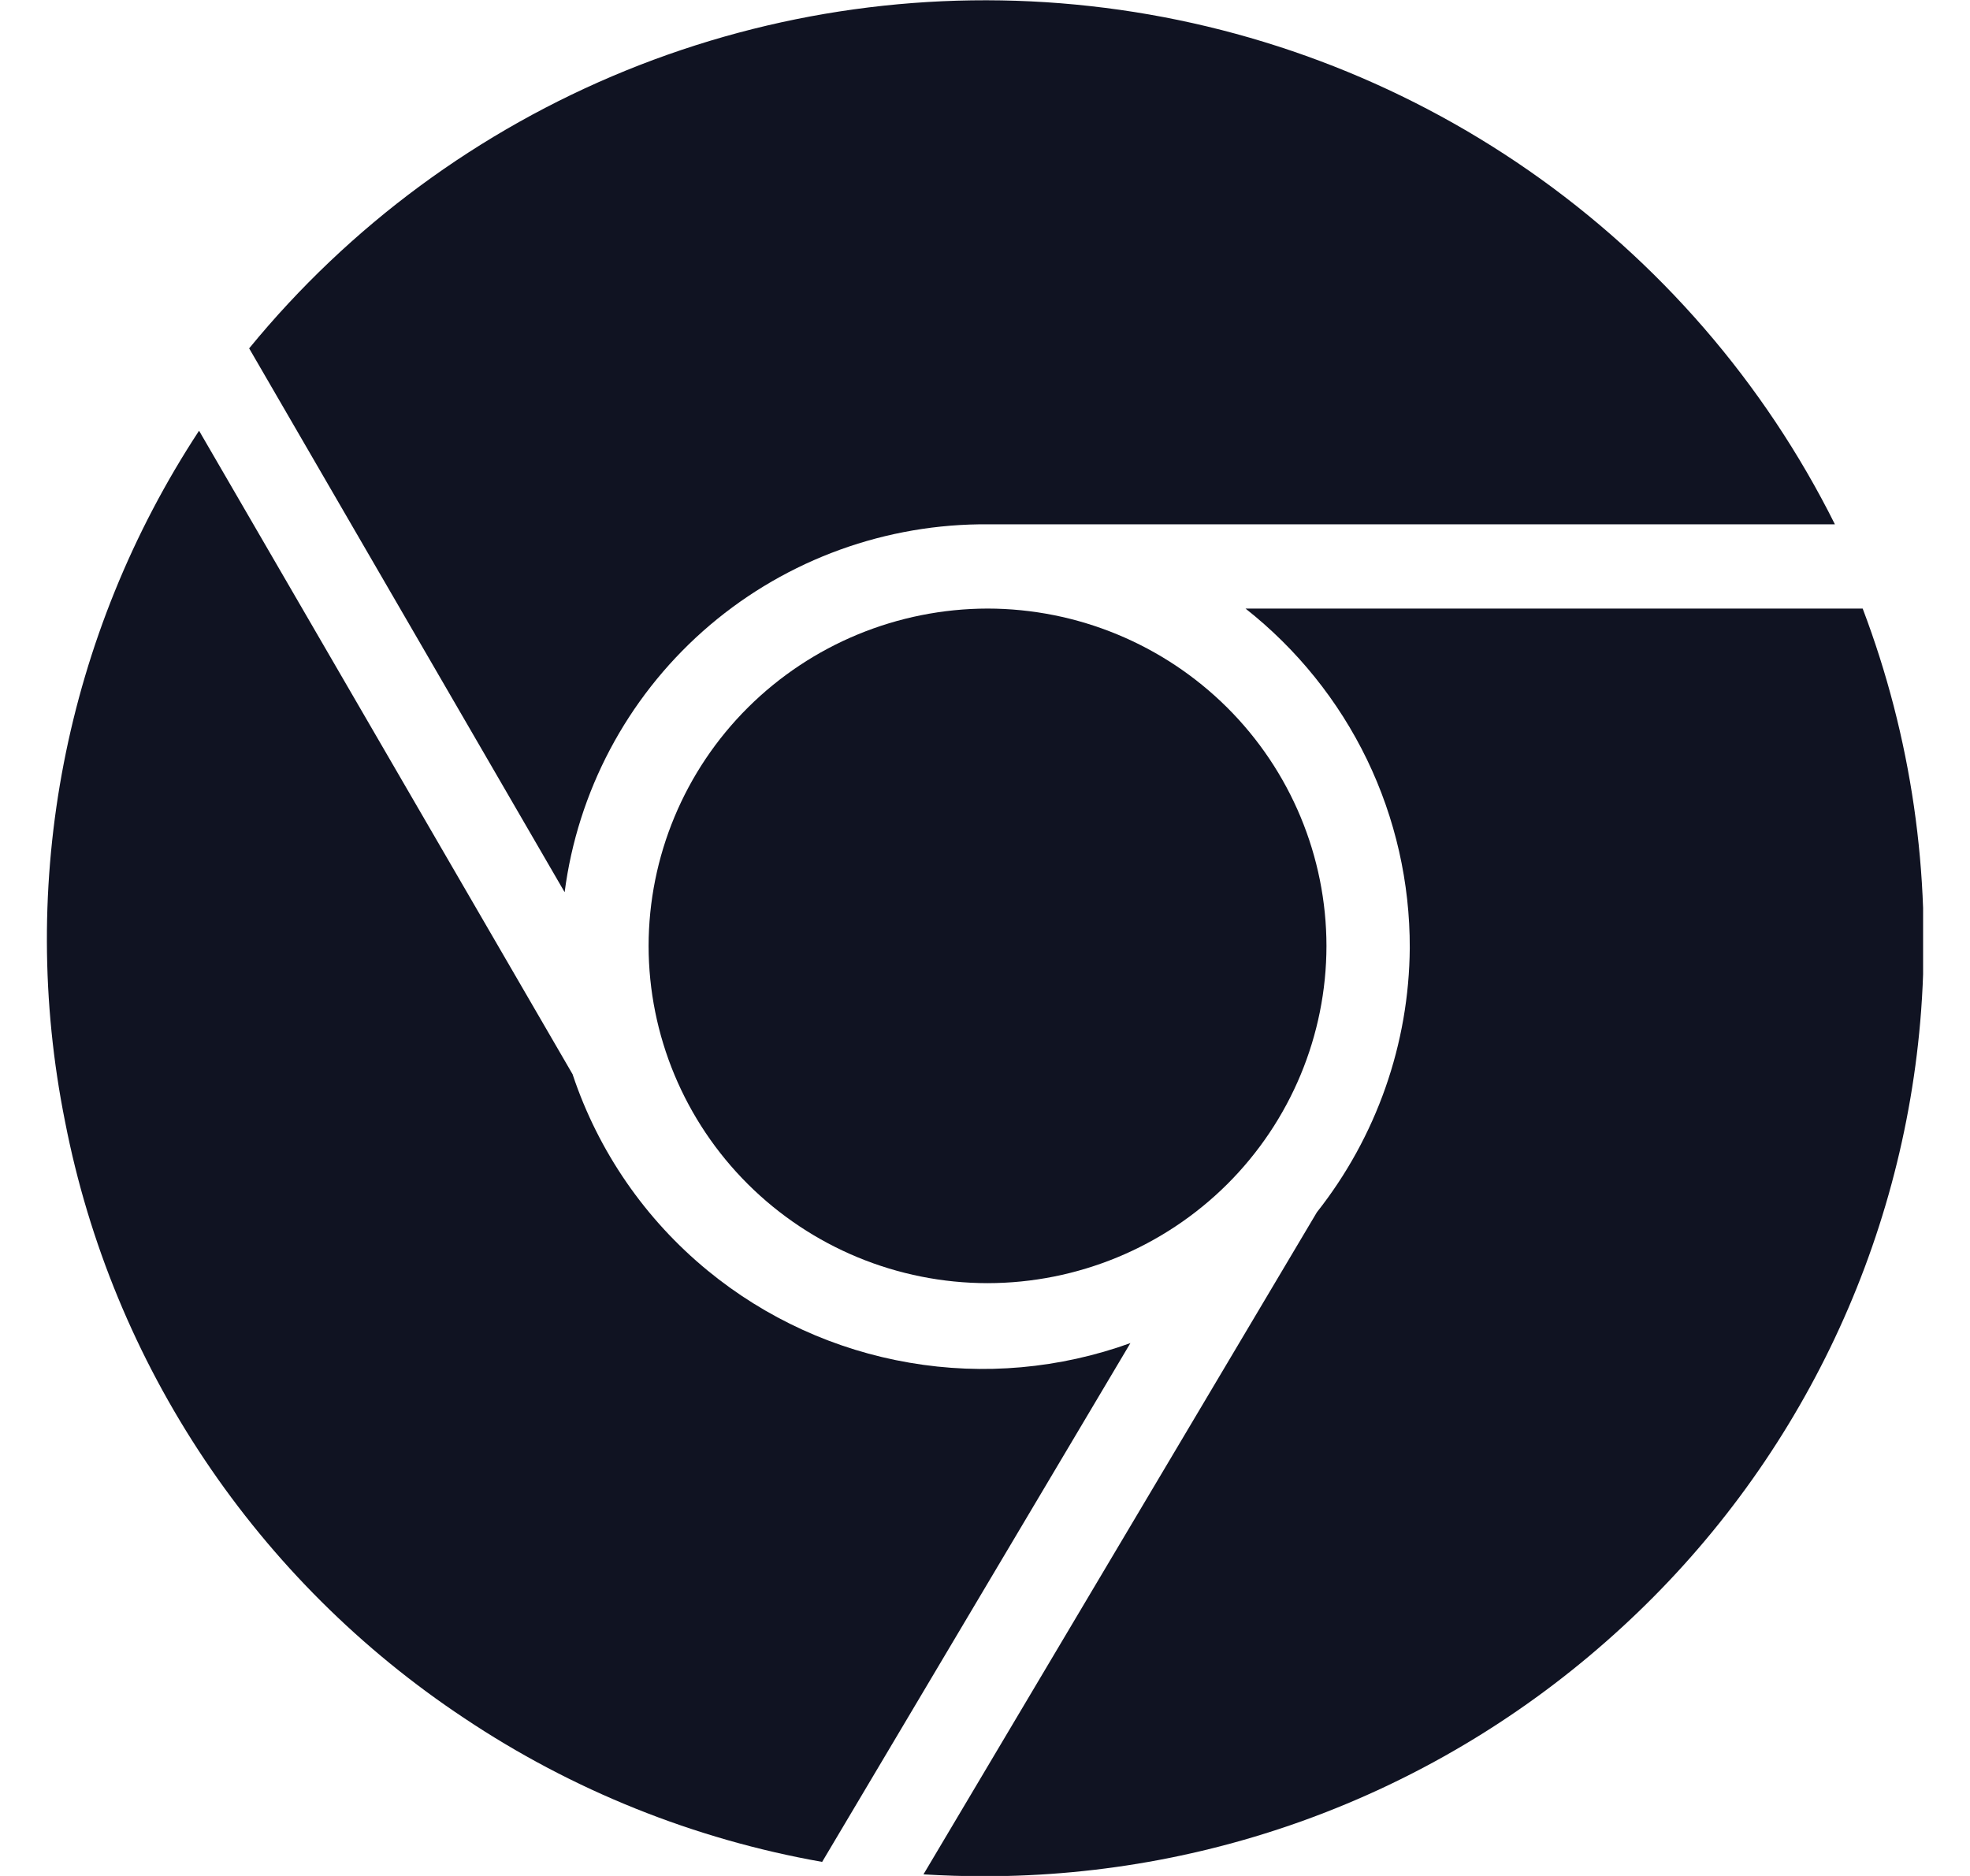
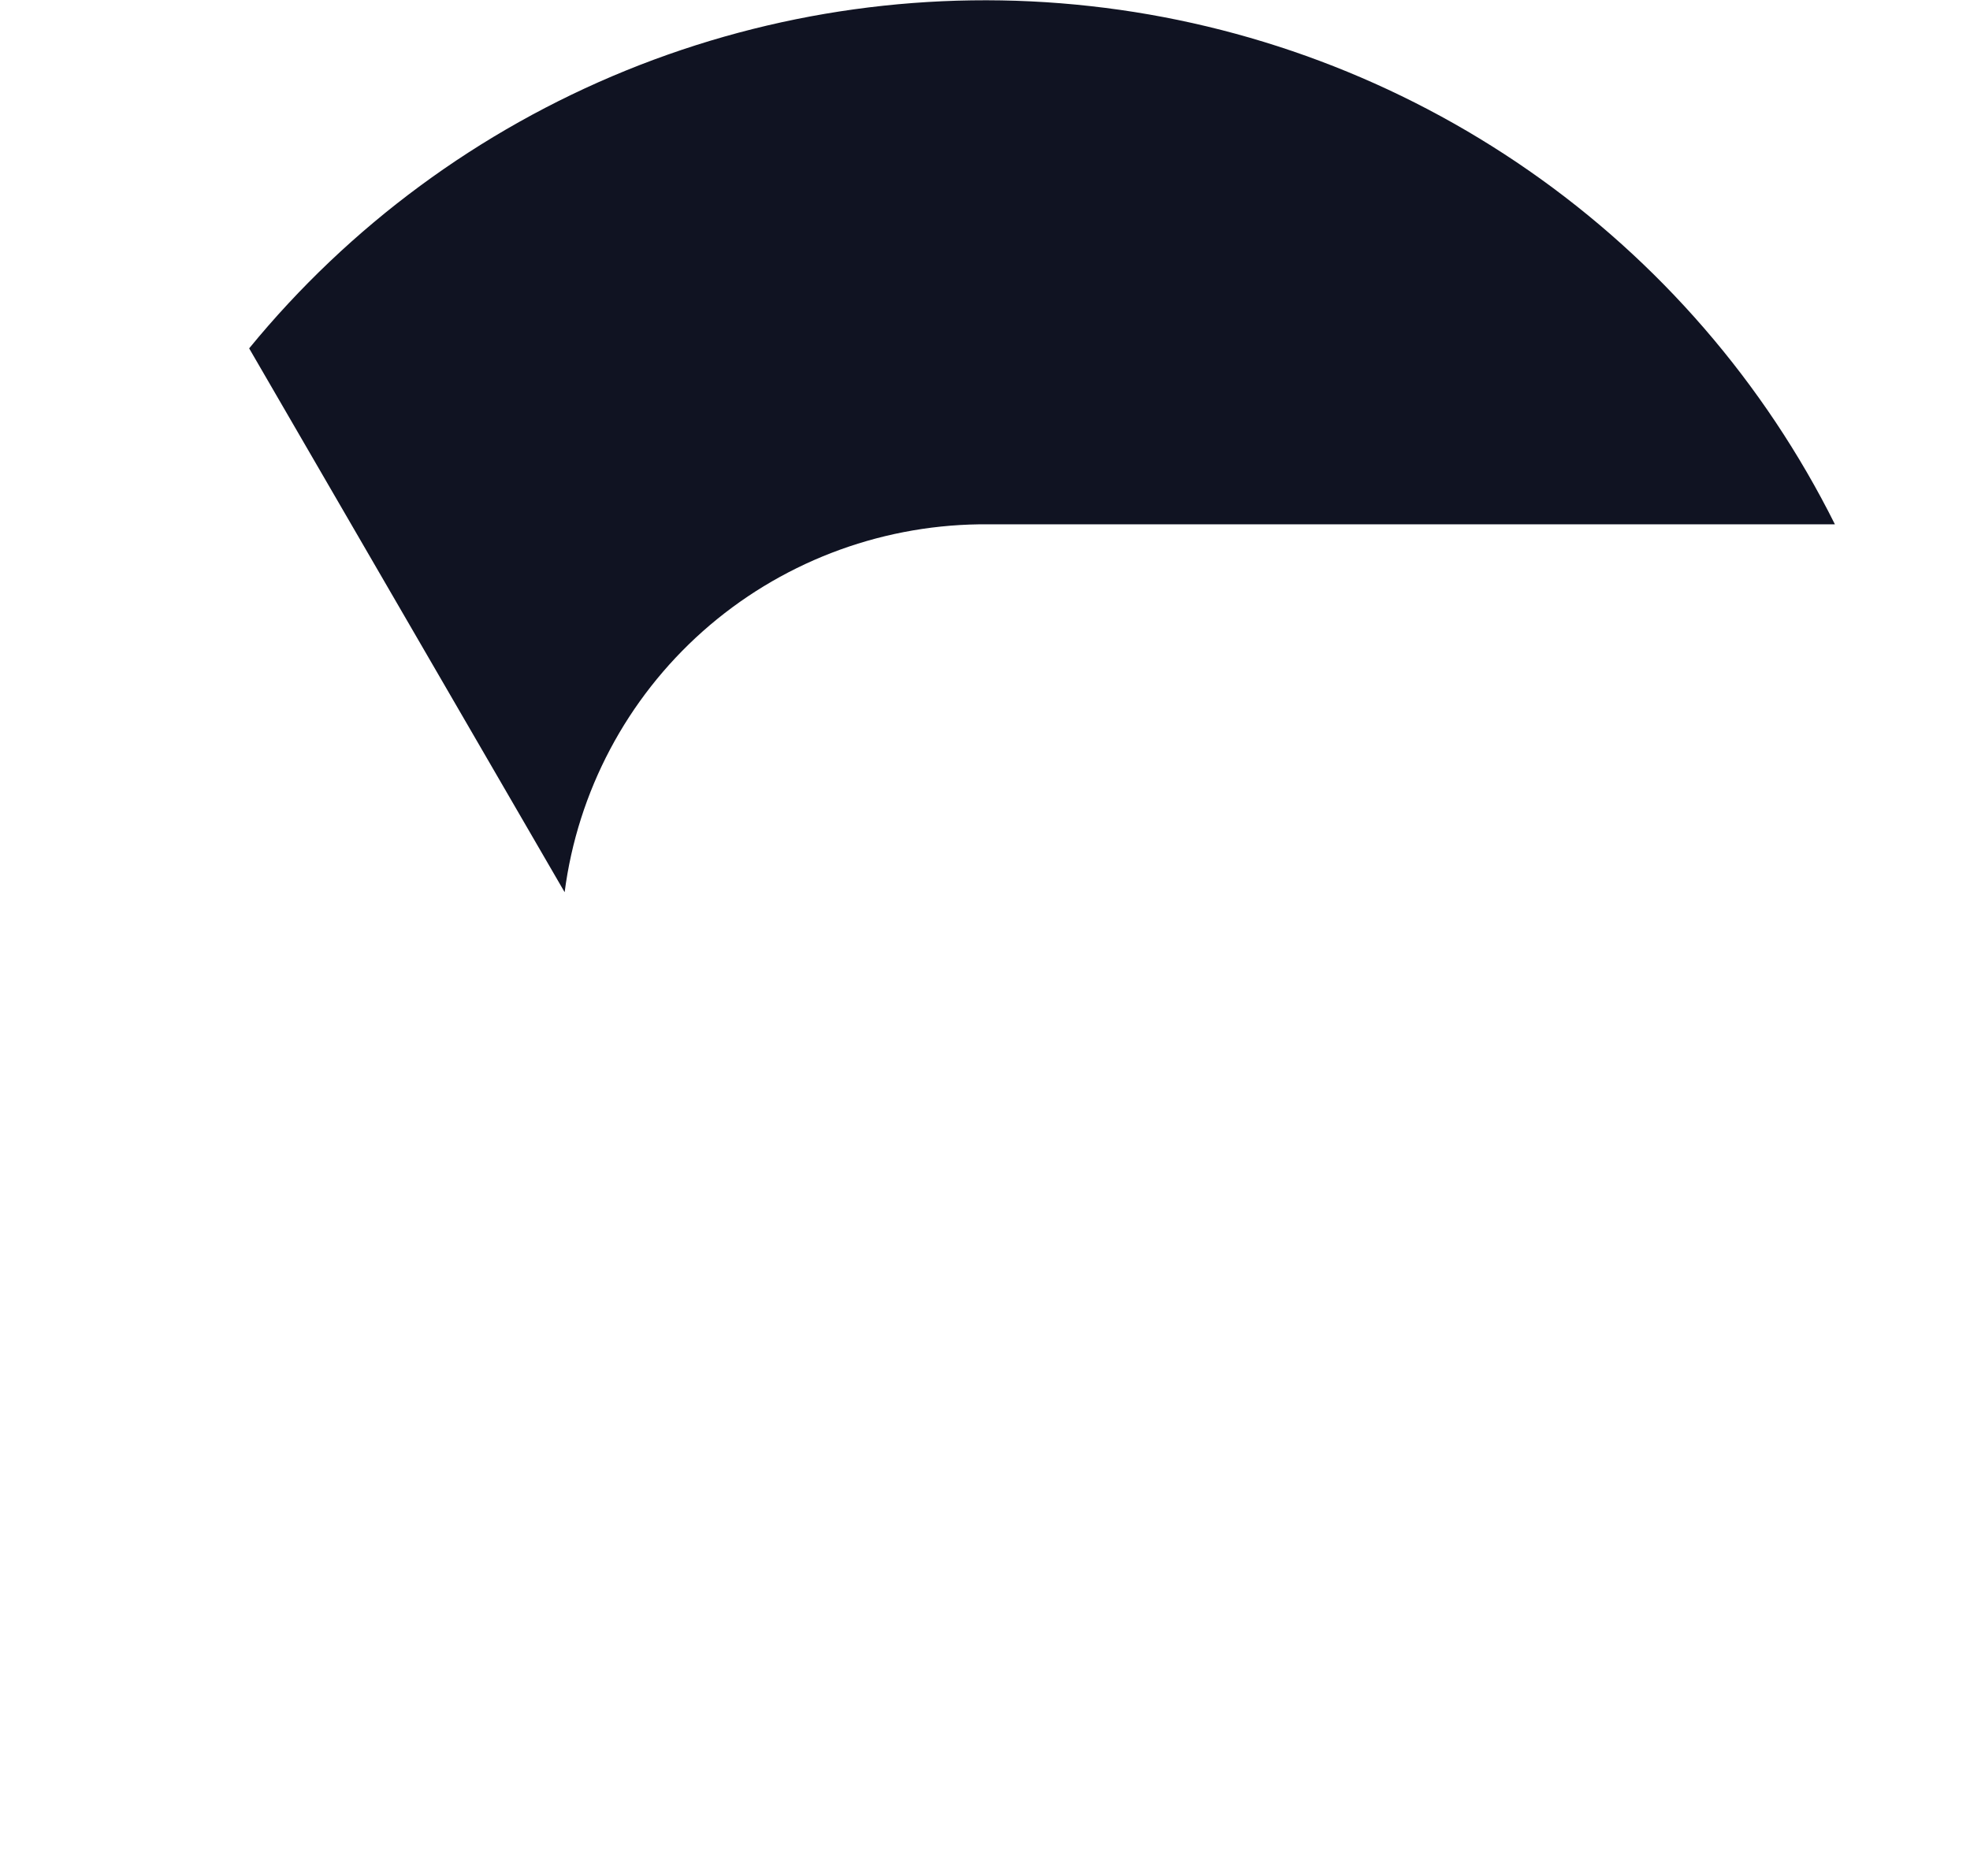
<svg xmlns="http://www.w3.org/2000/svg" width="21" height="20" viewBox="0 0 21 20" fill="none">
  <g clip-path="url(#clip0_2412_20491)">
-     <path fill-rule="evenodd" clip-rule="evenodd" d="M10.526 13.68C9.568 13.679 8.65 13.299 7.973 12.625C7.296 11.951 6.915 11.038 6.914 10.085C6.915 9.131 7.296 8.217 7.973 7.543C8.651 6.869 9.569 6.49 10.527 6.488C11.485 6.489 12.403 6.869 13.081 7.543C13.758 8.217 14.139 9.131 14.14 10.085C14.139 11.038 13.758 11.952 13.081 12.626C12.403 13.3 11.485 13.679 10.527 13.68" fill="#101322" />
-     <path fill-rule="evenodd" clip-rule="evenodd" d="M12.05 14.319C11.297 14.591 10.485 14.664 9.695 14.528C8.905 14.393 8.164 14.055 7.545 13.547C6.878 13 6.379 12.276 6.106 11.46L6.105 11.455L2.122 4.592C0.694 6.767 0.181 9.412 0.694 11.96C0.945 13.247 1.451 14.471 2.181 15.562C2.911 16.653 3.852 17.59 4.948 18.317C6.099 19.087 7.399 19.609 8.764 19.85L12.05 14.319Z" fill="#101322" />
    <path fill-rule="evenodd" clip-rule="evenodd" d="M19.56 5.59C18.807 4.081 17.686 2.785 16.299 1.82C14.912 0.855 13.304 0.251 11.622 0.065C9.94 -0.122 8.238 0.115 6.672 0.752C5.105 1.39 3.725 2.408 2.656 3.714L6.019 9.512C6.158 8.439 6.681 7.451 7.492 6.73C8.303 6.01 9.349 5.605 10.436 5.59H19.56Z" fill="#101322" />
-     <path fill-rule="evenodd" clip-rule="evenodd" d="M10.492 20.003C13.013 20.003 15.425 19.062 17.284 17.354C19.149 15.645 20.291 13.293 20.479 10.776C20.587 9.318 20.375 7.855 19.856 6.488H13.277C13.825 6.92 14.268 7.47 14.571 8.096C14.874 8.723 15.03 9.41 15.028 10.106C15.021 11.128 14.673 12.12 14.038 12.924L9.844 19.983C10.06 19.996 10.277 20.003 10.492 20.003Z" fill="#101322" />
  </g>
  <defs>
    <clipPath id="clip0_2412_20491">
      <rect width="20" height="20" fill="white" transform="translate(0.5)" />
    </clipPath>
  </defs>
</svg>